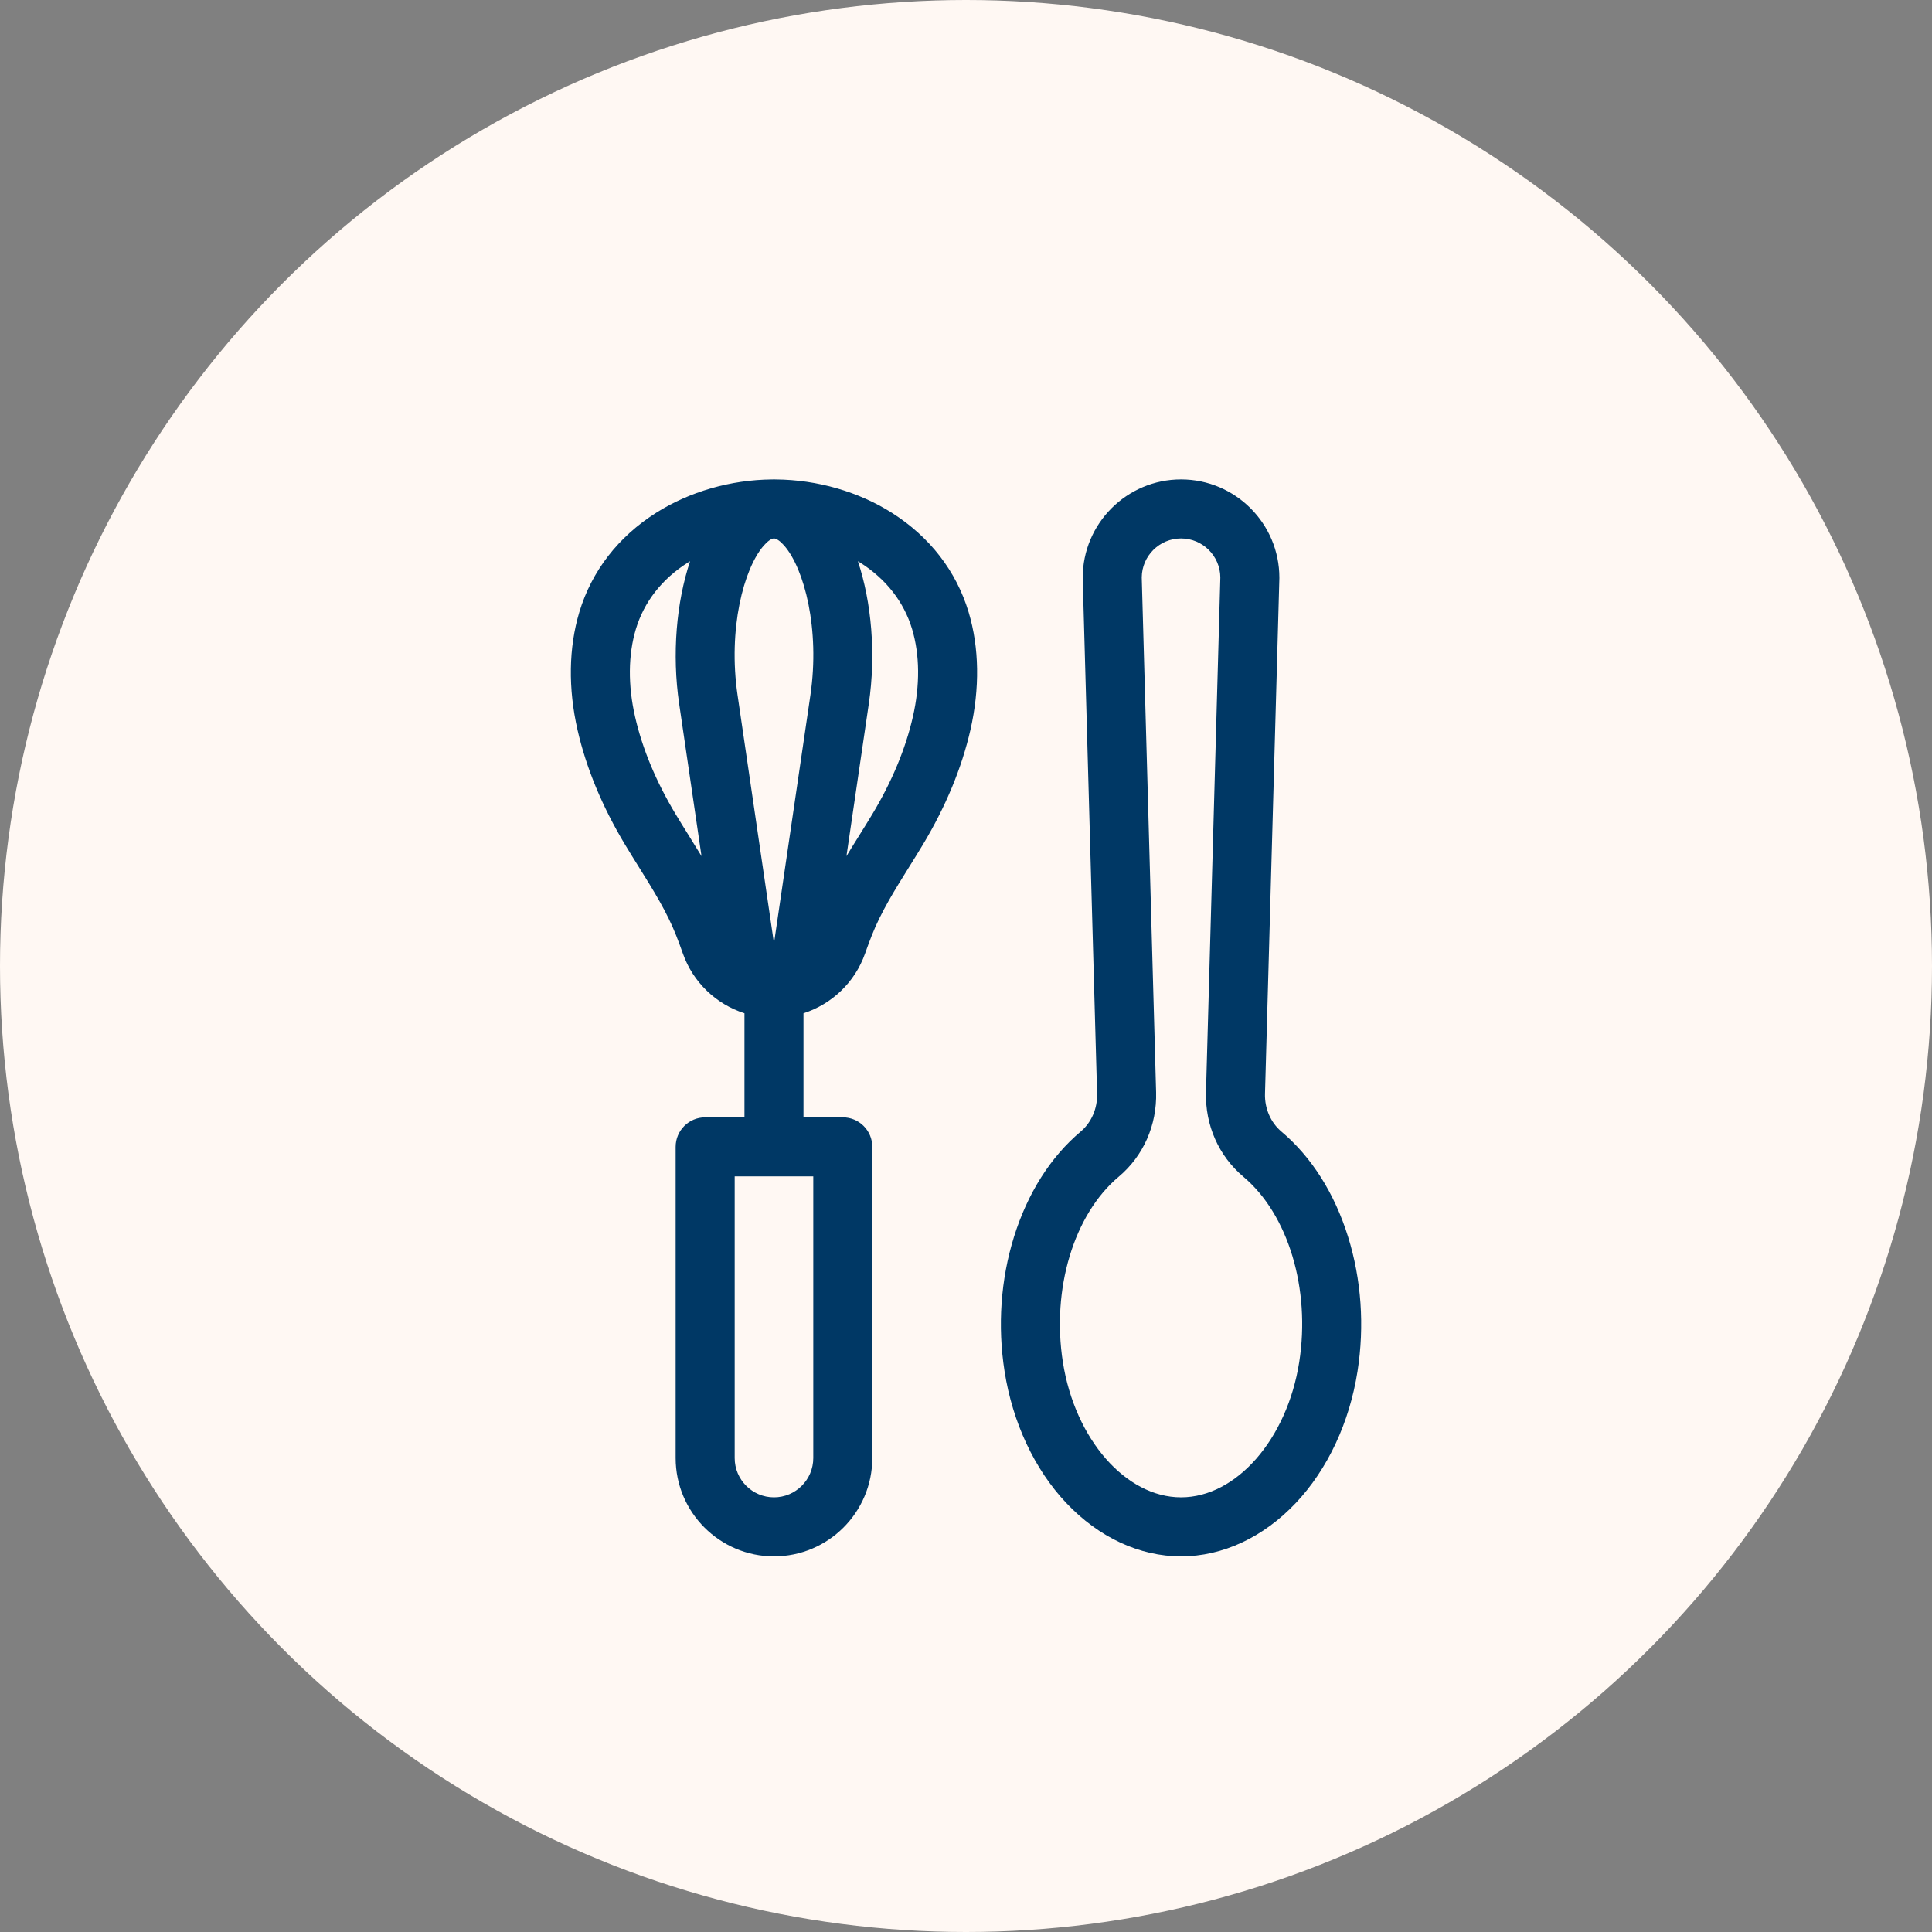
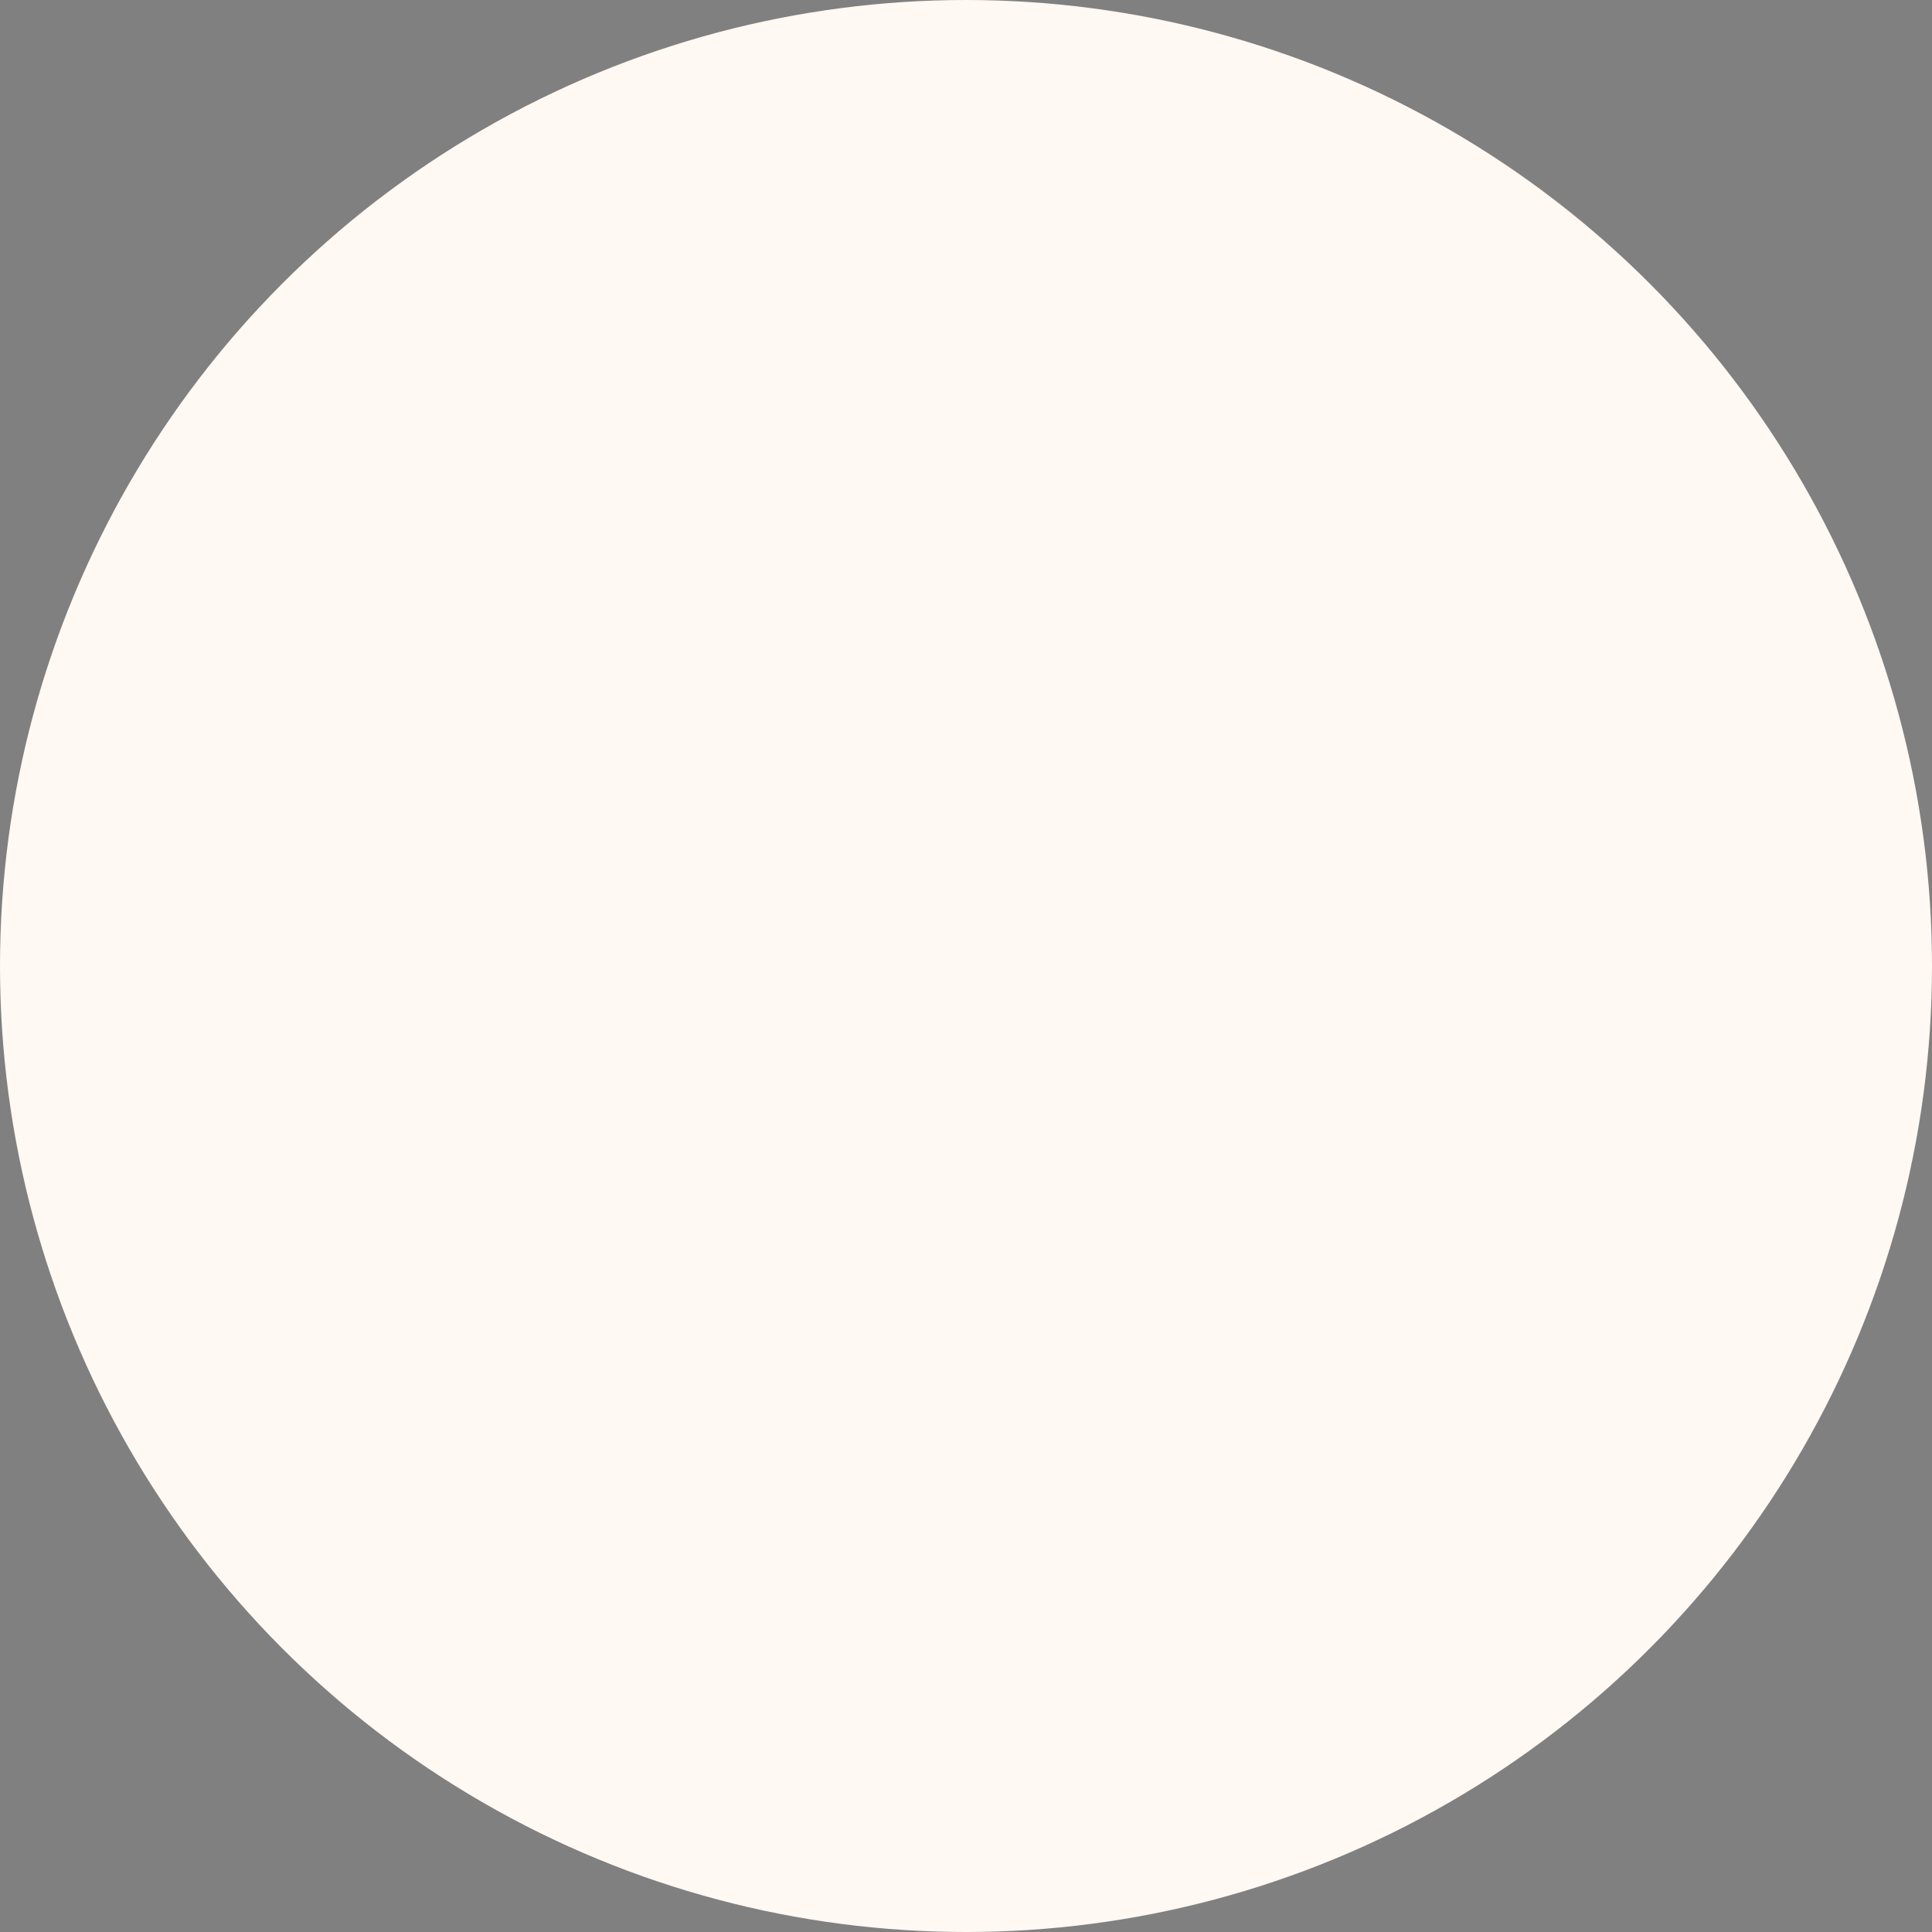
<svg xmlns="http://www.w3.org/2000/svg" version="1.1" viewBox="0 0 1080 1080">
  <rect x="0" y="0" width="1080" height="1080" fill="#808080" stroke="none" />
  <defs>
    <style>
      .st0 {
        fill: #fff8f3;
      }

      .st1 {
        fill: #003865;
      }
    </style>
  </defs>
  <g id="BKG">
    <circle class="st0" cx="540" cy="540" r="540" />
  </g>
  <g id="Artwork">
-     <path class="st1" d="M498.599,286.688c-18.734-11.871-41.72-18.477-64.84-18.68-.373-.012-.74-.019-1.098-.019s-.725.008-1.098.019c-23.12.204-46.105,6.81-64.84,18.681-21.178,13.419-36.003,32.606-42.872,55.486-5.961,19.853-6.311,42.621-1.014,65.841,4.849,21.259,13.77,42.806,26.517,64.042,2.556,4.258,5.195,8.487,7.749,12.577,8.101,12.973,15.751,25.227,20.919,38.399,1.294,3.299,2.546,6.664,3.721,10.003,5.687,16.148,18.636,28.318,34.418,33.384v58.176h-21.966c-9.112,0-16.5,7.387-16.5,16.5v173.956c0,30.308,24.657,54.966,54.966,54.966s54.966-24.658,54.966-54.966v-173.956c0-9.113-7.388-16.5-16.5-16.5h-21.966v-58.176c15.782-5.065,28.732-17.236,34.42-33.386,1.174-3.337,2.426-6.702,3.72-10,5.168-13.174,12.819-25.427,20.919-38.4,2.554-4.09,5.193-8.319,7.749-12.576,12.747-21.237,21.668-42.784,26.517-64.042,5.297-23.221,4.947-45.989-1.014-65.843-6.869-22.879-21.694-42.066-42.873-55.486ZM454.627,815.052c0,12.112-9.854,21.966-21.966,21.966s-21.966-9.854-21.966-21.966v-157.456h43.932v157.456ZM438.474,305.096c11.107,12.856,19.979,46.501,14.545,83.532l-20.357,138.706-20.357-138.706c-5.435-37.031,3.438-70.676,14.545-83.532,2.189-2.534,4.417-4.108,5.812-4.108s3.623,1.574,5.812,4.108ZM377.649,455.075c-10.949-18.243-18.566-36.544-22.638-54.399-4.03-17.667-3.876-34.616.445-49.013,4.554-15.164,14.557-27.993,28.93-37.1.447-.283.907-.551,1.361-.826-7.649,22.962-10.168,51.929-6.095,79.683l12.5,85.17c-2.335-3.865-4.707-7.668-7.058-11.433-2.478-3.969-5.04-8.072-7.446-12.082ZM510.312,400.677c-4.071,17.854-11.688,36.155-22.638,54.399-2.406,4.009-4.969,8.112-7.446,12.081-2.351,3.766-4.723,7.569-7.059,11.435l12.5-85.172c4.074-27.755,1.554-56.722-6.095-79.683.454.275.914.543,1.361.826,14.374,9.107,24.378,21.937,28.931,37.1,4.321,14.397,4.476,31.346.445,49.015ZM753.574,691.327c-7.599-24.34-20.482-44.662-37.258-58.768-5.975-5.023-9.404-12.913-9.177-21.104l8.031-288.041c.005-.153.007-.307.007-.46,0-30.308-24.658-54.966-54.967-54.966s-54.965,24.658-54.965,54.966c0,.153.002.307.007.46l8.03,288.041c.228,8.192-3.202,16.082-9.177,21.105-16.775,14.106-29.659,34.428-37.258,58.768-7.447,23.854-9.276,49.878-5.291,75.259,4.504,28.686,16.752,54.819,34.489,73.587,18.189,19.246,40.977,29.845,64.164,29.845s45.975-10.599,64.164-29.845c17.737-18.768,29.986-44.901,34.49-73.587,3.985-25.381,2.156-51.405-5.291-75.259ZM726.266,761.467c-6.764,43.071-35.16,75.551-66.055,75.551s-59.29-32.48-66.053-75.551c-6.424-40.91,6.109-82.564,31.187-103.65,13.812-11.614,21.438-28.847,20.925-47.282l-8.022-287.781c.107-12.021,9.919-21.766,21.964-21.766s21.859,9.747,21.966,21.769l-8.024,287.779c-.513,18.435,7.114,35.668,20.926,47.282,25.074,21.087,37.61,62.742,31.188,103.65Z" />
-   </g>
+     </g>
</svg>